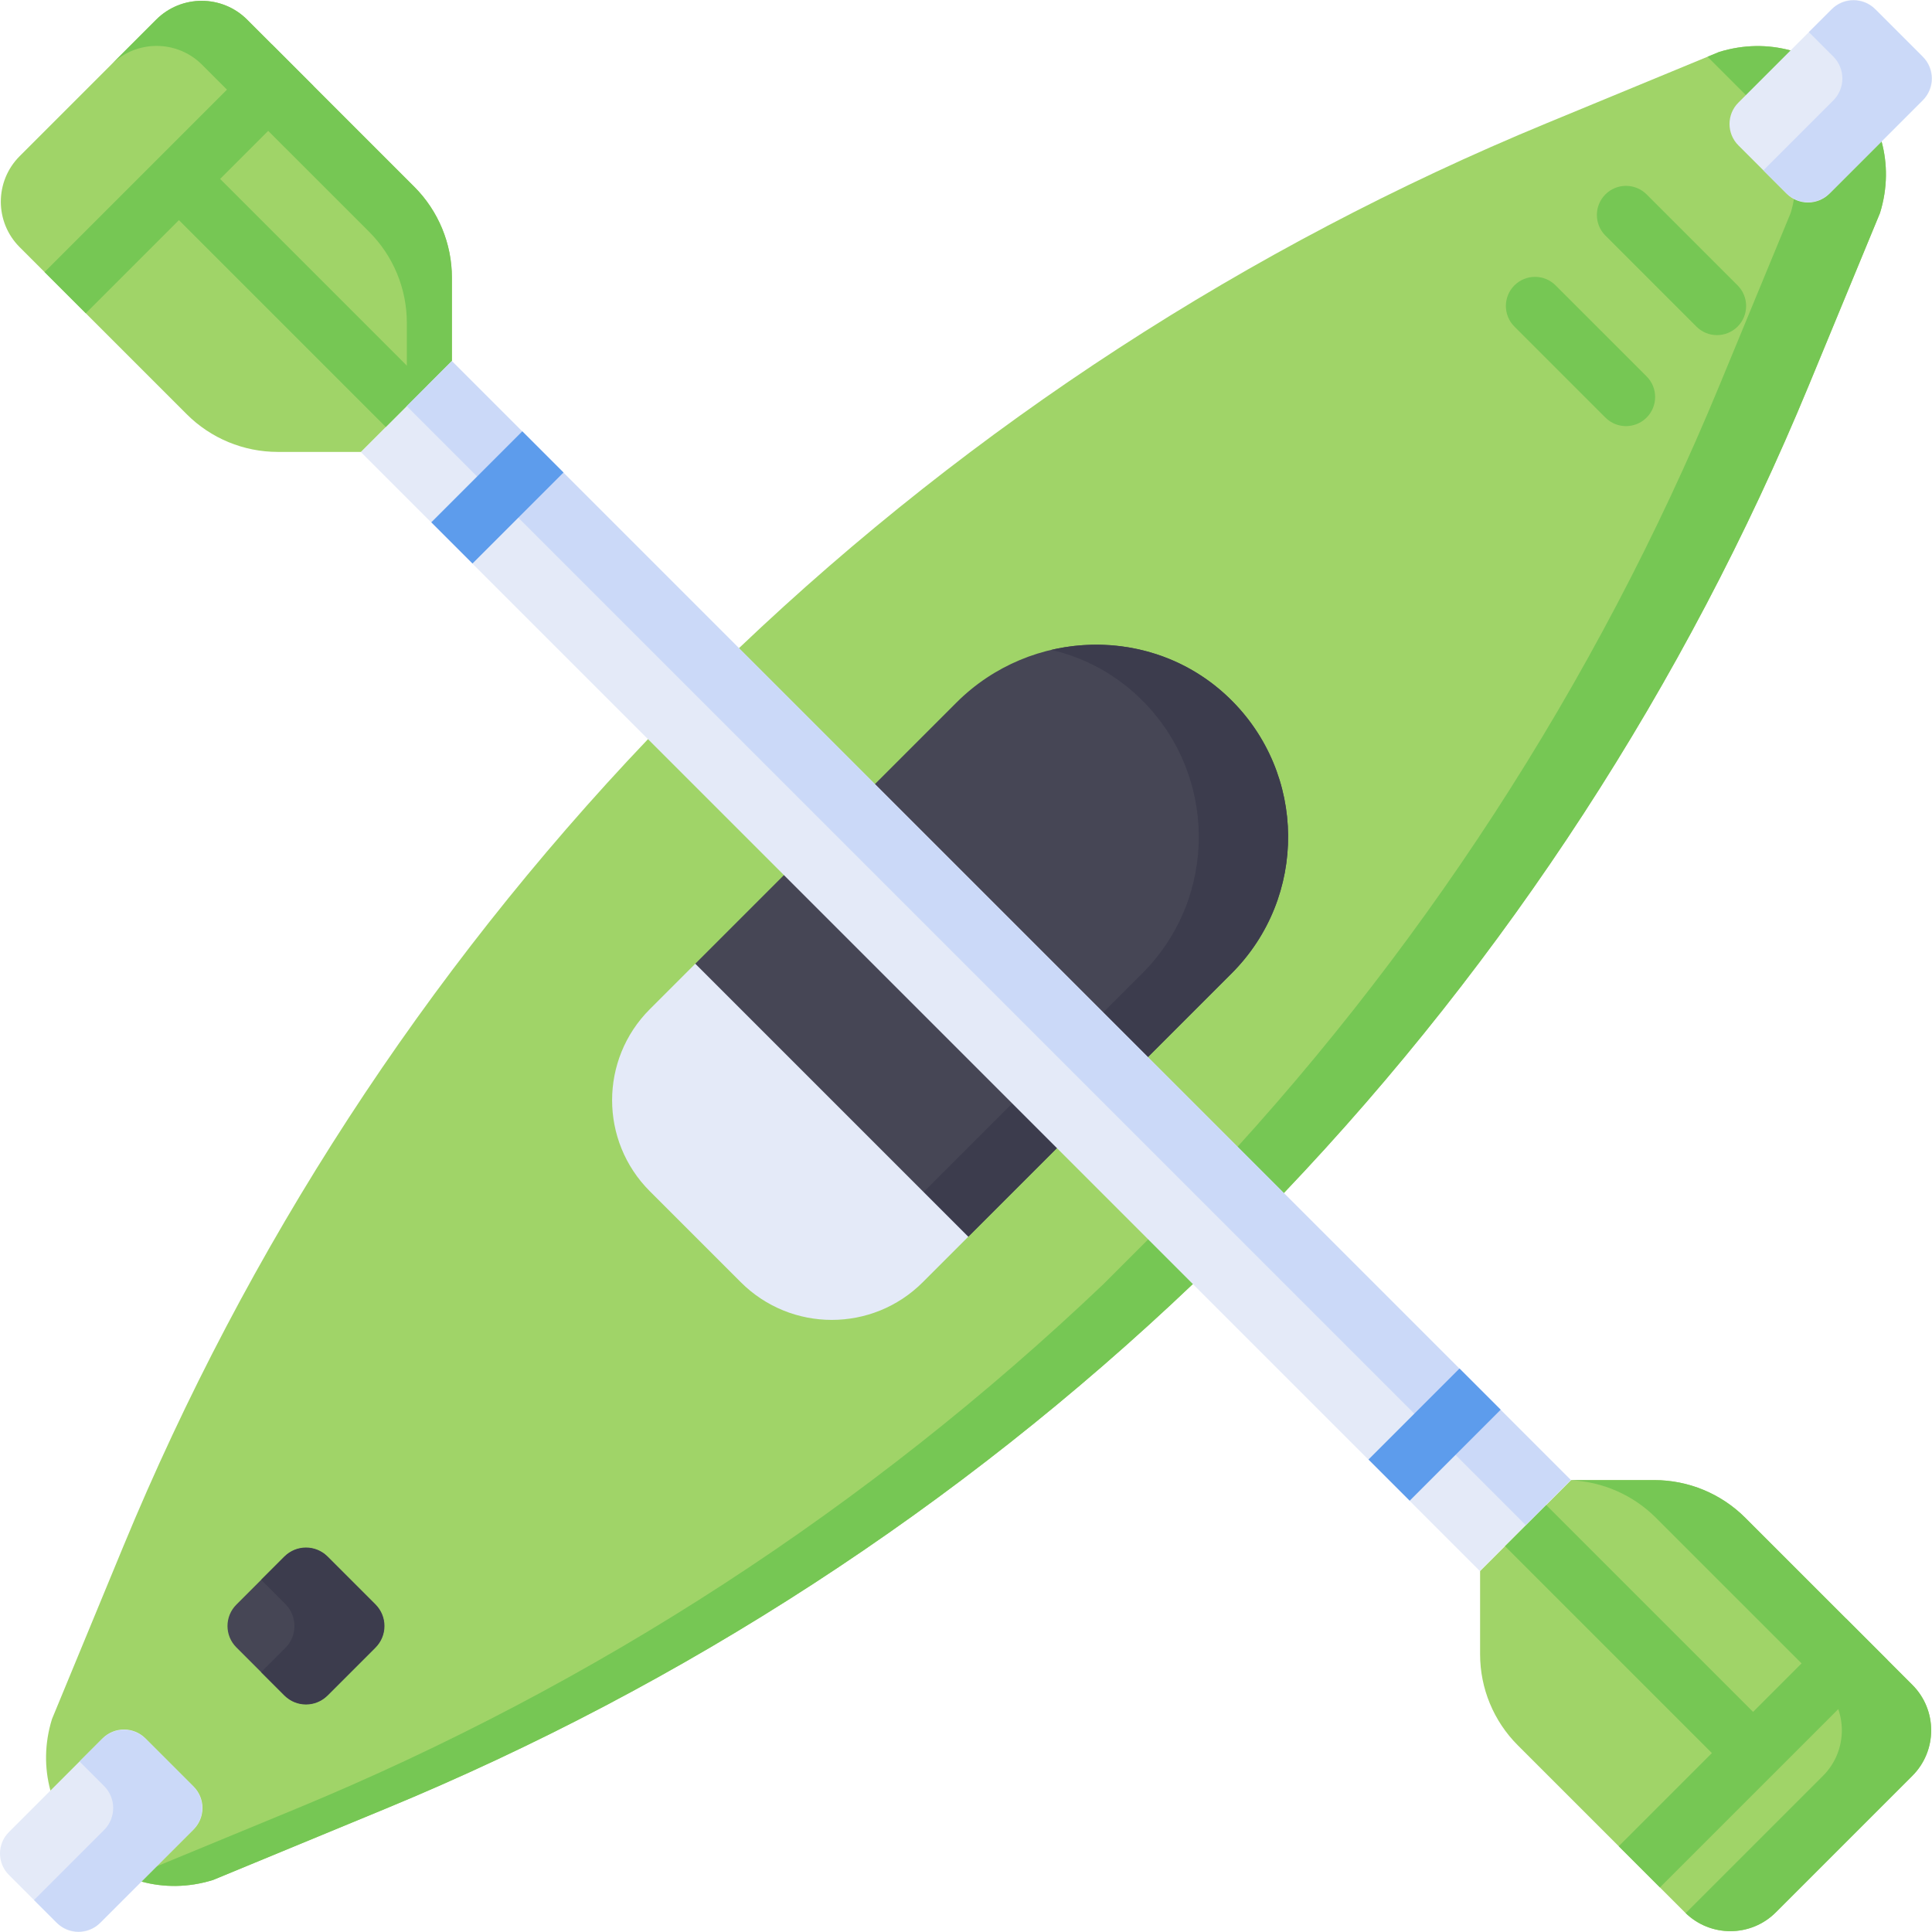
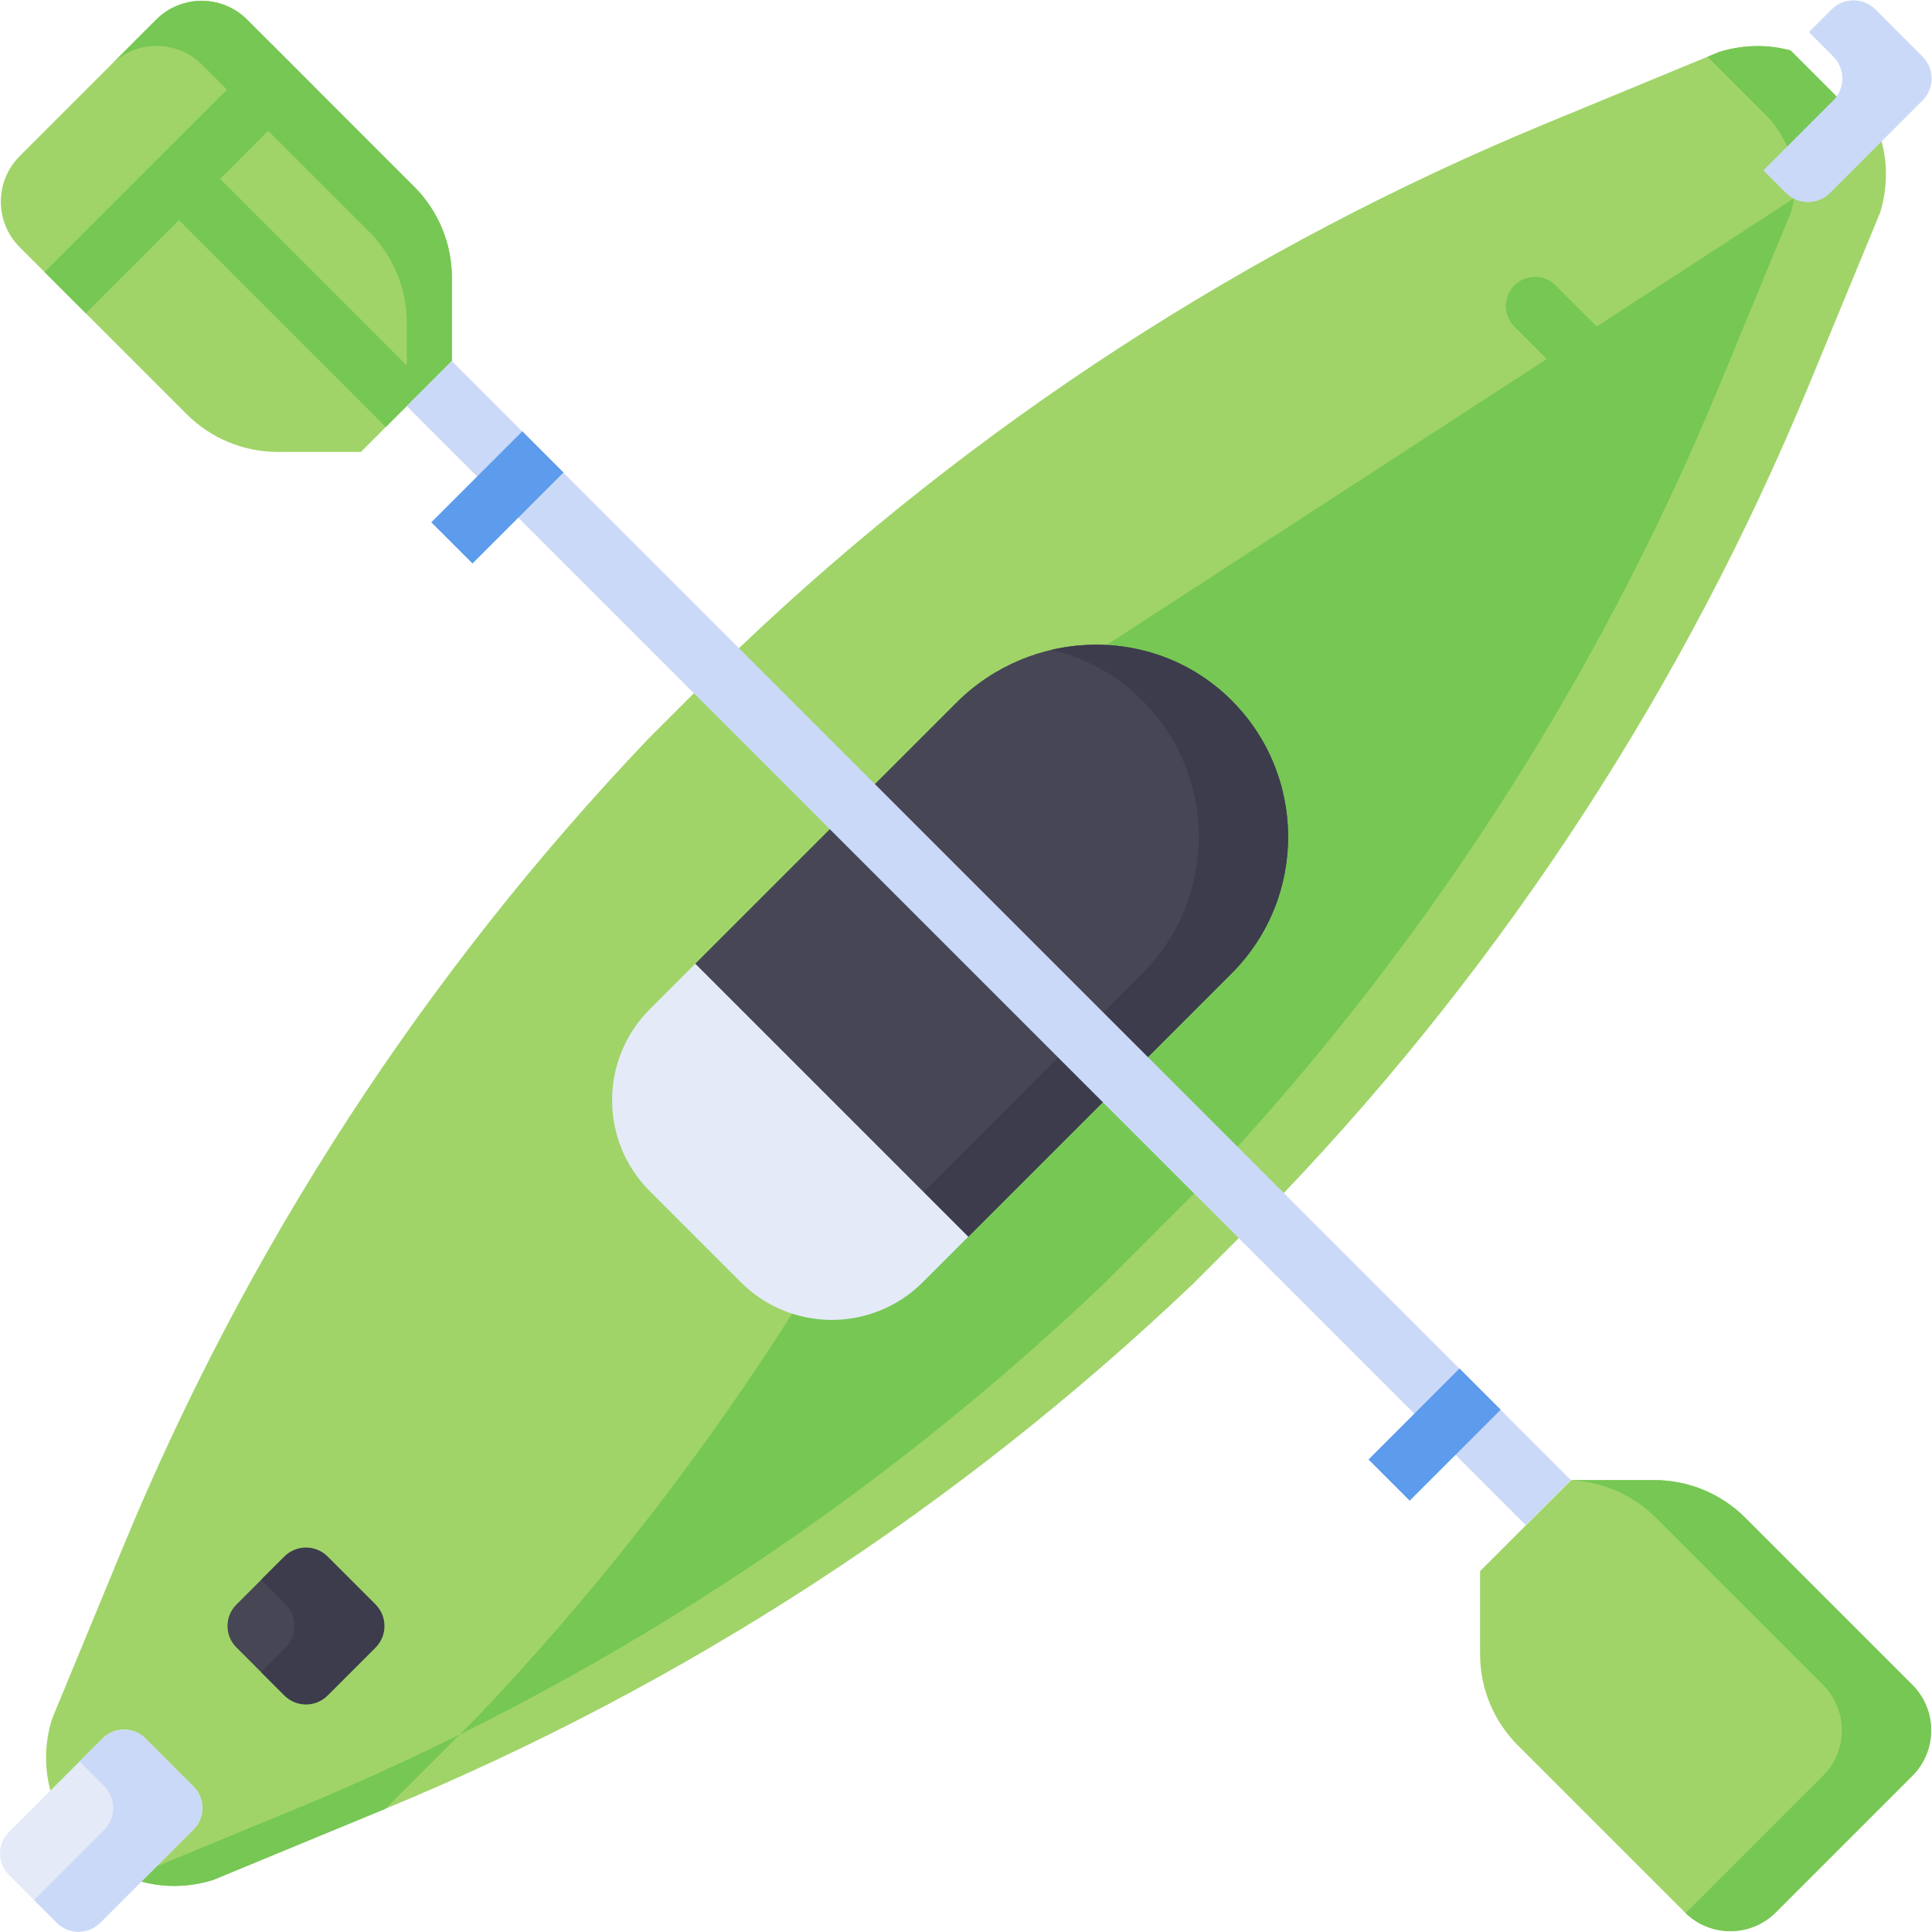
<svg xmlns="http://www.w3.org/2000/svg" id="Capa_1" enable-background="new 0 0 511.997 511.997" height="512" viewBox="0 0 511.997 511.997" width="512">
  <g>
    <path d="m195.931 171.674c62.09-59.1 134.611-106.247 213.928-139.015l45.7-18.88c6.588-2.038 13.073-2.01 18.961-.41l24.108 24.108c1.6 5.888 1.628 12.373-.41 18.961l-18.88 45.7c-32.781 79.348-79.952 151.894-139.085 214.001l-24.188 24.184c-62.09 59.1-134.611 106.247-213.928 139.015l-45.7 18.88c-6.587 2.037-13.07 2.01-18.957.411l-24.14-24.212c-1.573-5.861-1.588-12.308.438-18.858l18.88-45.7c32.781-79.348 79.952-151.894 139.084-214.001z" fill="#a0d468" />
-     <path d="m498.629 37.477-24.109-24.108c-5.888-1.6-12.373-1.628-18.961.41l-3.045 1.258 15.43 15.43c6.741 6.741 9.427 16.65 6.661 25.774-.02.066-.04.132-.06.198l-18.88 45.7c-32.781 79.348-79.952 151.895-139.084 214.001l-24.188 24.184c-62.09 59.1-134.611 106.247-213.928 139.015l-42.65 17.62 1.667 1.671c5.887 1.599 12.37 1.626 18.957-.411l45.7-18.88c79.317-32.768 151.838-79.915 213.928-139.015l24.188-24.184c59.133-62.106 106.304-134.653 139.084-214.001l18.88-45.7c2.037-6.589 2.01-13.074.41-18.962z" fill="#76c754" />
+     <path d="m498.629 37.477-24.109-24.108c-5.888-1.6-12.373-1.628-18.961.41l-3.045 1.258 15.43 15.43c6.741 6.741 9.427 16.65 6.661 25.774-.02.066-.04.132-.06.198l-18.88 45.7c-32.781 79.348-79.952 151.895-139.084 214.001l-24.188 24.184c-62.09 59.1-134.611 106.247-213.928 139.015l-42.65 17.62 1.667 1.671c5.887 1.599 12.37 1.626 18.957-.411l45.7-18.88l24.188-24.184c59.133-62.106 106.304-134.653 139.084-214.001l18.88-45.7c2.037-6.589 2.01-13.074.41-18.962z" fill="#76c754" />
    <g>
      <path d="m325.758 185.003c-20.165-19.503-52.481-18.628-72.318 1.209l-69.2 69.2 24.354 47.187 48.01 25.141 69.777-69.777c20.184-20.185 19.976-53.038-.623-72.96z" fill="#464655" />
      <path d="m325.758 185.003c-12.884-12.461-30.727-16.589-47.108-12.781 8.557 2.013 16.678 6.248 23.434 12.781 20.599 19.923 20.807 52.775.624 72.959l-61.641 61.641 15.538 8.136 69.777-69.777c20.183-20.184 19.975-53.037-.624-72.959z" fill="#3c3c4d" />
-       <path d="m473.481 51.318-12.801-12.802c-3.124-3.124-3.124-8.189 0-11.314l24.859-24.859c3.124-3.124 8.19-3.124 11.314 0l12.802 12.802c3.124 3.124 3.124 8.189 0 11.314l-24.859 24.859c-3.125 3.124-8.19 3.124-11.315 0z" fill="#e4eaf8" />
      <path d="m15.145 509.654-12.802-12.801c-3.124-3.124-3.124-8.19 0-11.314l24.859-24.859c3.124-3.124 8.19-3.124 11.314 0l12.801 12.801c3.124 3.124 3.124 8.19 0 11.314l-24.859 24.859c-3.124 3.125-8.189 3.125-11.313 0z" fill="#e4eaf8" />
      <path d="m75.433 449.366-12.802-12.802c-3.124-3.124-3.124-8.189 0-11.314l12.802-12.801c3.124-3.124 8.189-3.124 11.314 0l12.802 12.801c3.124 3.124 3.124 8.19 0 11.314l-12.802 12.802c-3.125 3.124-8.19 3.124-11.314 0z" fill="#464655" />
      <g>
-         <path d="m455.023 88.809c-1.976 0-3.951-.754-5.459-2.261l-24.115-24.115c-3.015-3.016-3.015-7.903 0-10.918 3.015-3.014 7.903-3.014 10.917 0l24.115 24.115c3.015 3.016 3.015 7.903 0 10.918-1.507 1.507-3.482 2.261-5.458 2.261z" fill="#76c754" />
-       </g>
+         </g>
      <g>
        <path d="m430.908 112.925c-1.976 0-3.951-.754-5.459-2.262l-24.115-24.116c-3.015-3.014-3.015-7.903 0-10.917 3.015-3.015 7.903-3.013 10.917.001l24.115 24.116c3.015 3.014 3.015 7.903 0 10.917-1.507 1.507-3.483 2.261-5.458 2.261z" fill="#76c754" />
      </g>
      <path d="m509.489 14.979-12.47-12.47c-3.216-3.216-8.43-3.216-11.645 0l-6.006 6.005 6.465 6.465c3.216 3.216 3.216 8.429 0 11.645l-18.523 18.522 6.006 6.006c3.216 3.216 8.429 3.216 11.645 0l24.528-24.528c3.215-3.216 3.215-8.429 0-11.645z" fill="#cbd9f8" />
      <path d="m51.152 473.316-12.47-12.47c-3.216-3.216-8.429-3.216-11.645 0l-5.961 5.961 6.509 6.509c3.216 3.216 3.216 8.43 0 11.645l-18.567 18.567 5.961 5.961c3.216 3.216 8.43 3.216 11.645 0l24.528-24.527c3.216-3.217 3.216-8.431 0-11.646z" fill="#cbd9f8" />
      <path d="m99.382 425.085-12.47-12.47c-3.216-3.216-8.429-3.216-11.645 0l-6.059 6.059 6.411 6.411c3.216 3.216 3.216 8.429 0 11.645l-6.411 6.411 6.059 6.059c3.216 3.216 8.43 3.216 11.645 0l12.47-12.47c3.216-3.215 3.216-8.429 0-11.645z" fill="#3c3c4d" />
      <path d="m256.605 327.739-72.22-72.22s-.052-.038-.144-.107l-12.039 12.039c-13.318 13.318-13.318 34.912 0 48.231l24.115 24.115c13.318 13.319 34.912 13.319 48.23 0z" fill="#e4eaf8" />
    </g>
    <g>
-       <path d="m238.947 46.276h34.104v419.446h-34.104z" fill="#e4eaf8" transform="matrix(.707 -.707 .707 .707 -106.038 255.999)" />
      <path d="m95.645 119.76h-22.047c-9.045 0-17.719-3.593-24.115-9.989l-44.271-44.271c-6.659-6.659-6.659-17.456 0-24.115l36.173-36.173c6.659-6.659 17.456-6.659 24.115 0l44.27 44.27c6.396 6.396 9.989 15.07 9.989 24.115v22.046z" fill="#a0d468" />
      <path d="m416.353 392.238h22.047c9.045 0 17.72 3.593 24.115 9.989l44.27 44.27c6.659 6.659 6.659 17.456 0 24.115l-36.173 36.173c-6.659 6.659-17.456 6.659-24.115 0l-44.271-44.27c-6.396-6.396-9.989-15.07-9.989-24.115v-22.047z" fill="#a0d468" />
      <g fill="#76c754">
        <path d="m506.785 446.497-44.27-44.27c-6.396-6.396-15.07-9.989-24.115-9.989h-22.047l-.039.04c8.467.394 16.507 3.929 22.527 9.949l44.271 44.27c6.659 6.659 6.659 17.456 0 24.115l-36.173 36.173c-.071.071-.149.13-.221.2 6.674 6.448 17.306 6.389 23.894-.2l36.173-36.173c6.659-6.659 6.659-17.456 0-24.115z" />
-         <path d="m500.186 439.898-10.917-10.918-24.686 24.686-54.829-54.829-10.917 10.917 54.829 54.83-24.685 24.685 10.917 10.917z" />
        <path d="m109.771 49.483-44.271-44.271c-6.659-6.659-17.456-6.659-24.115 0l-11.945 11.949c6.659-6.659 17.456-6.659 24.115 0l44.271 44.27c6.396 6.396 9.989 15.07 9.989 24.115v22.043l11.946-11.946v-22.045c-.001-9.045-3.594-17.72-9.99-24.115z" />
        <path d="m113.161 102.243-54.829-54.829 24.685-24.685-10.918-10.918-60.287 60.288h-.001l10.918 10.918 24.685-24.685 54.829 54.829z" />
      </g>
      <path d="m253.637 40.191h16.893v419.446h-16.893z" fill="#cbd9f8" transform="matrix(.707 -.707 .707 .707 -99.953 258.519)" />
      <path d="m138.416 114.301-24.114 24.116 10.916 10.917 24.115-24.116z" fill="#5d9cec" />
      <path d="m386.779 362.664-24.115 24.116 10.917 10.916 24.115-24.115z" fill="#5d9cec" />
    </g>
  </g>
</svg>